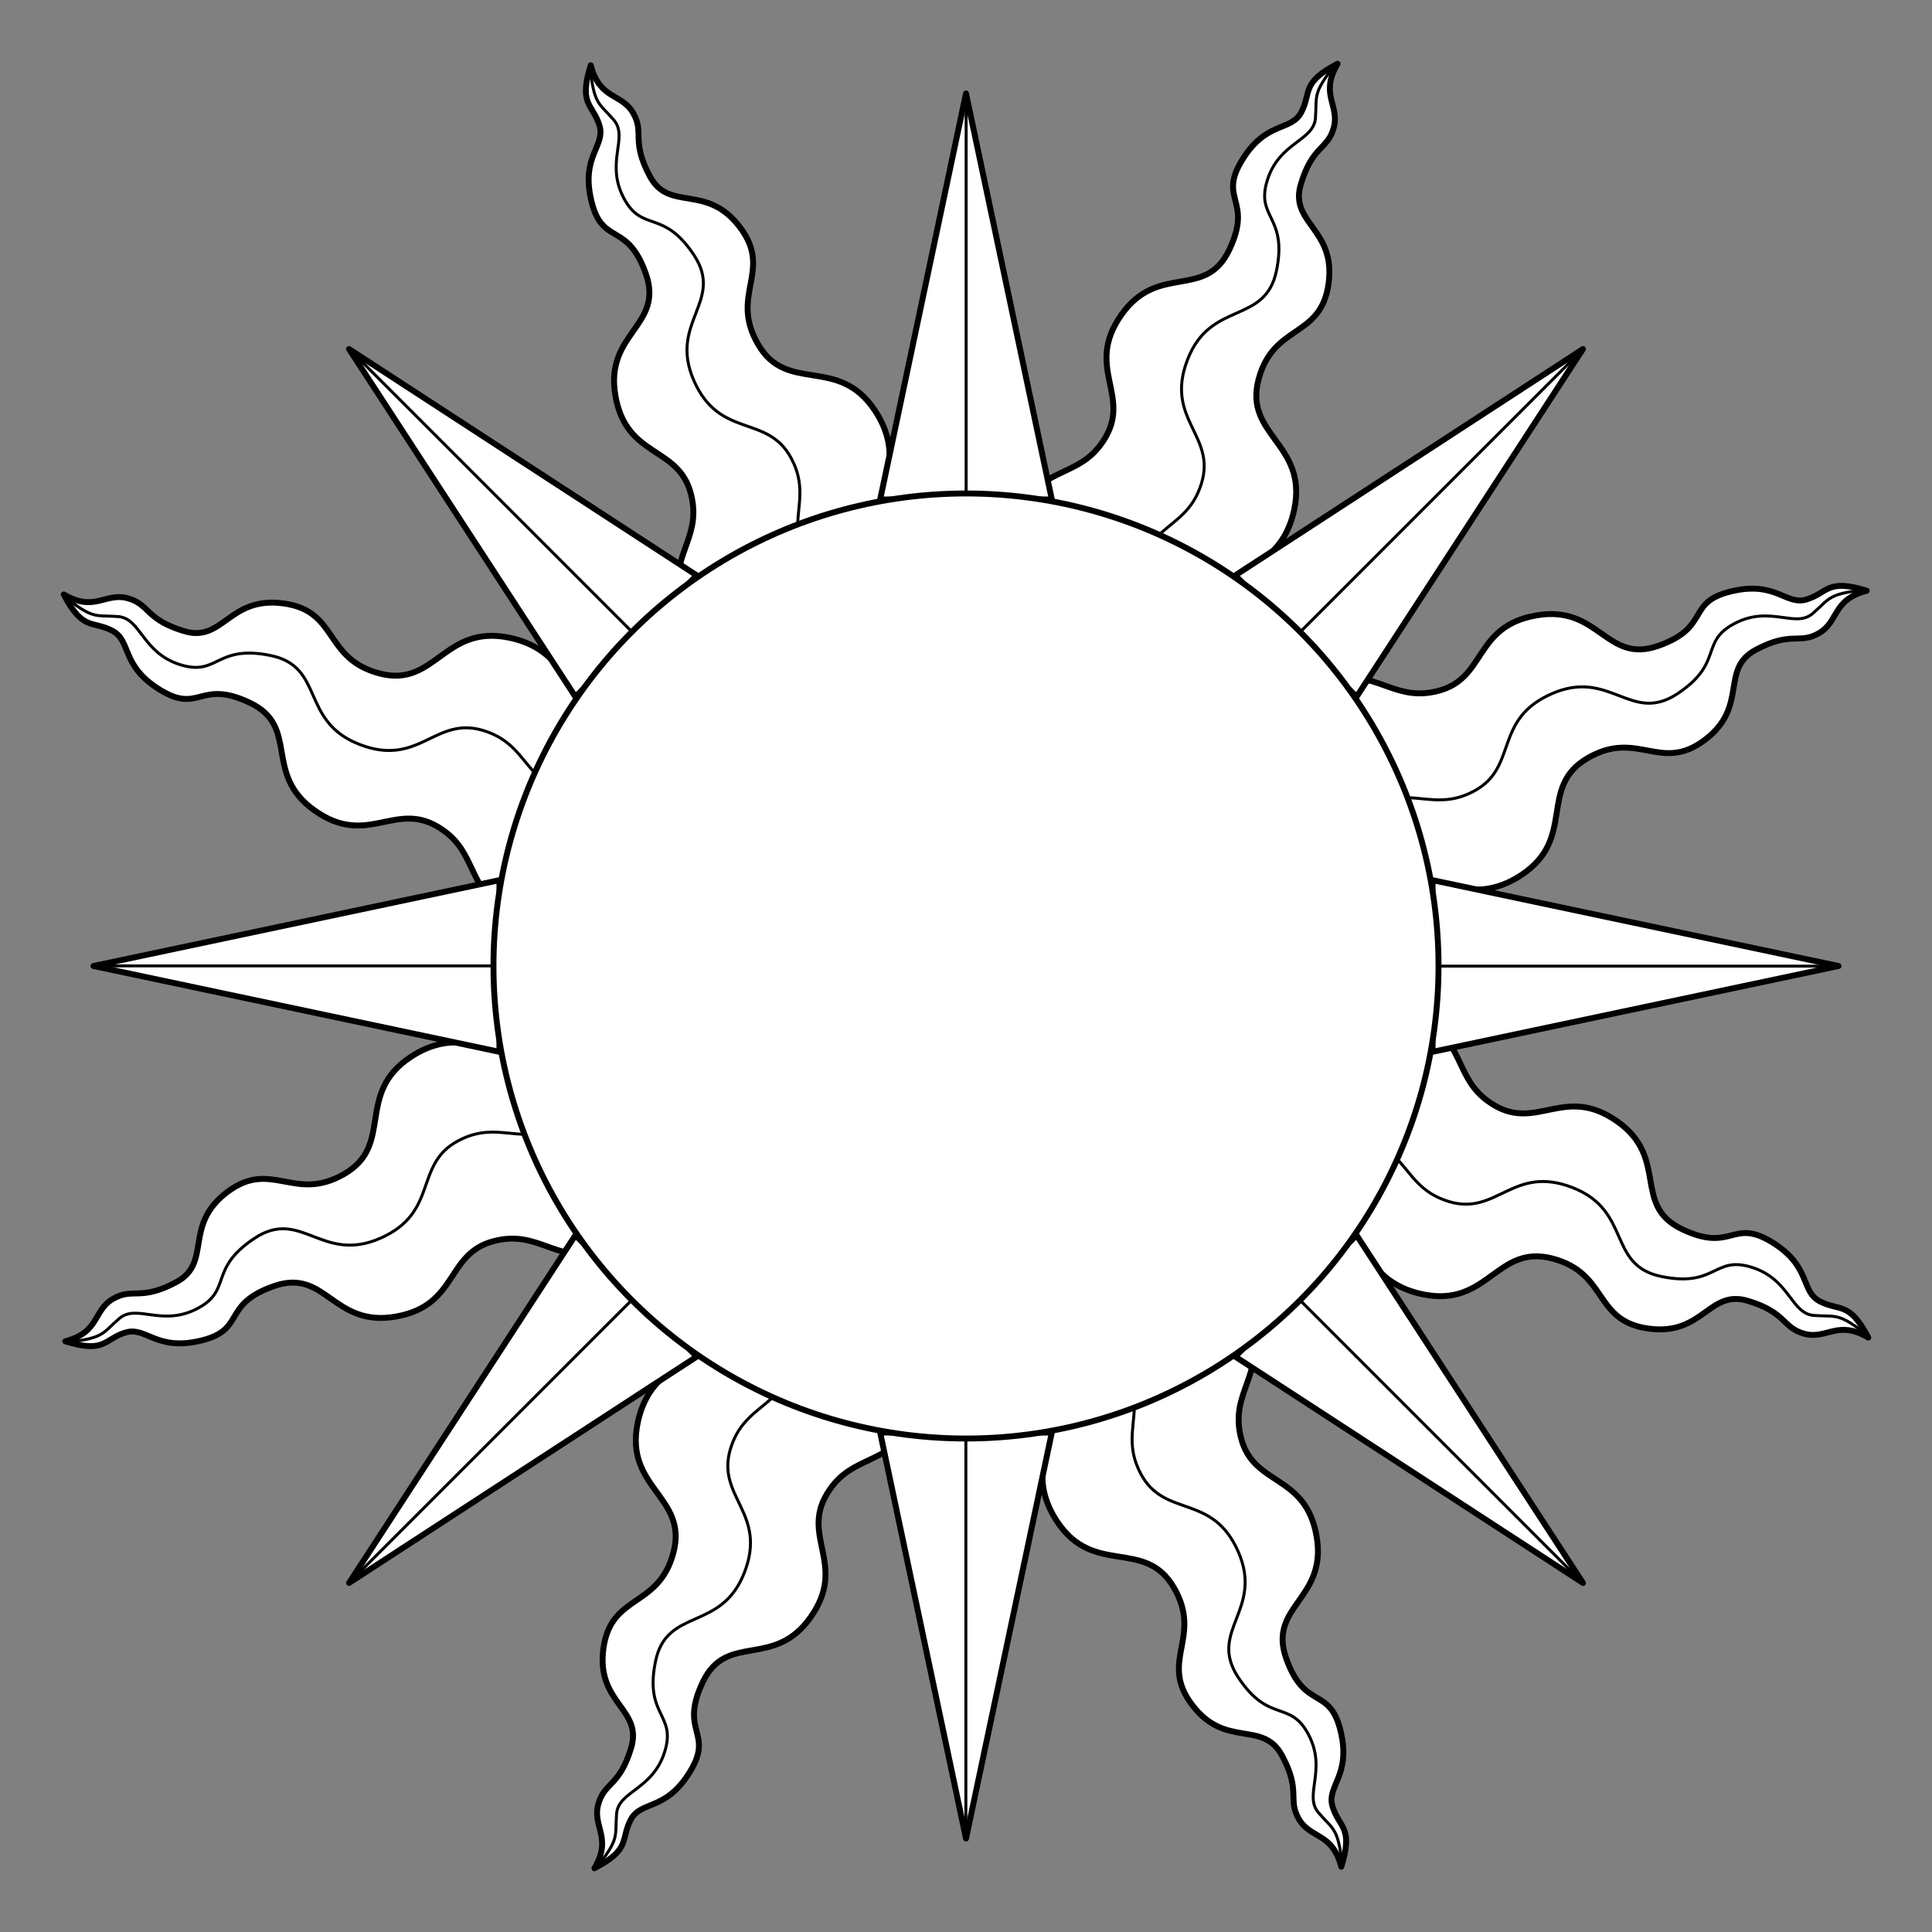
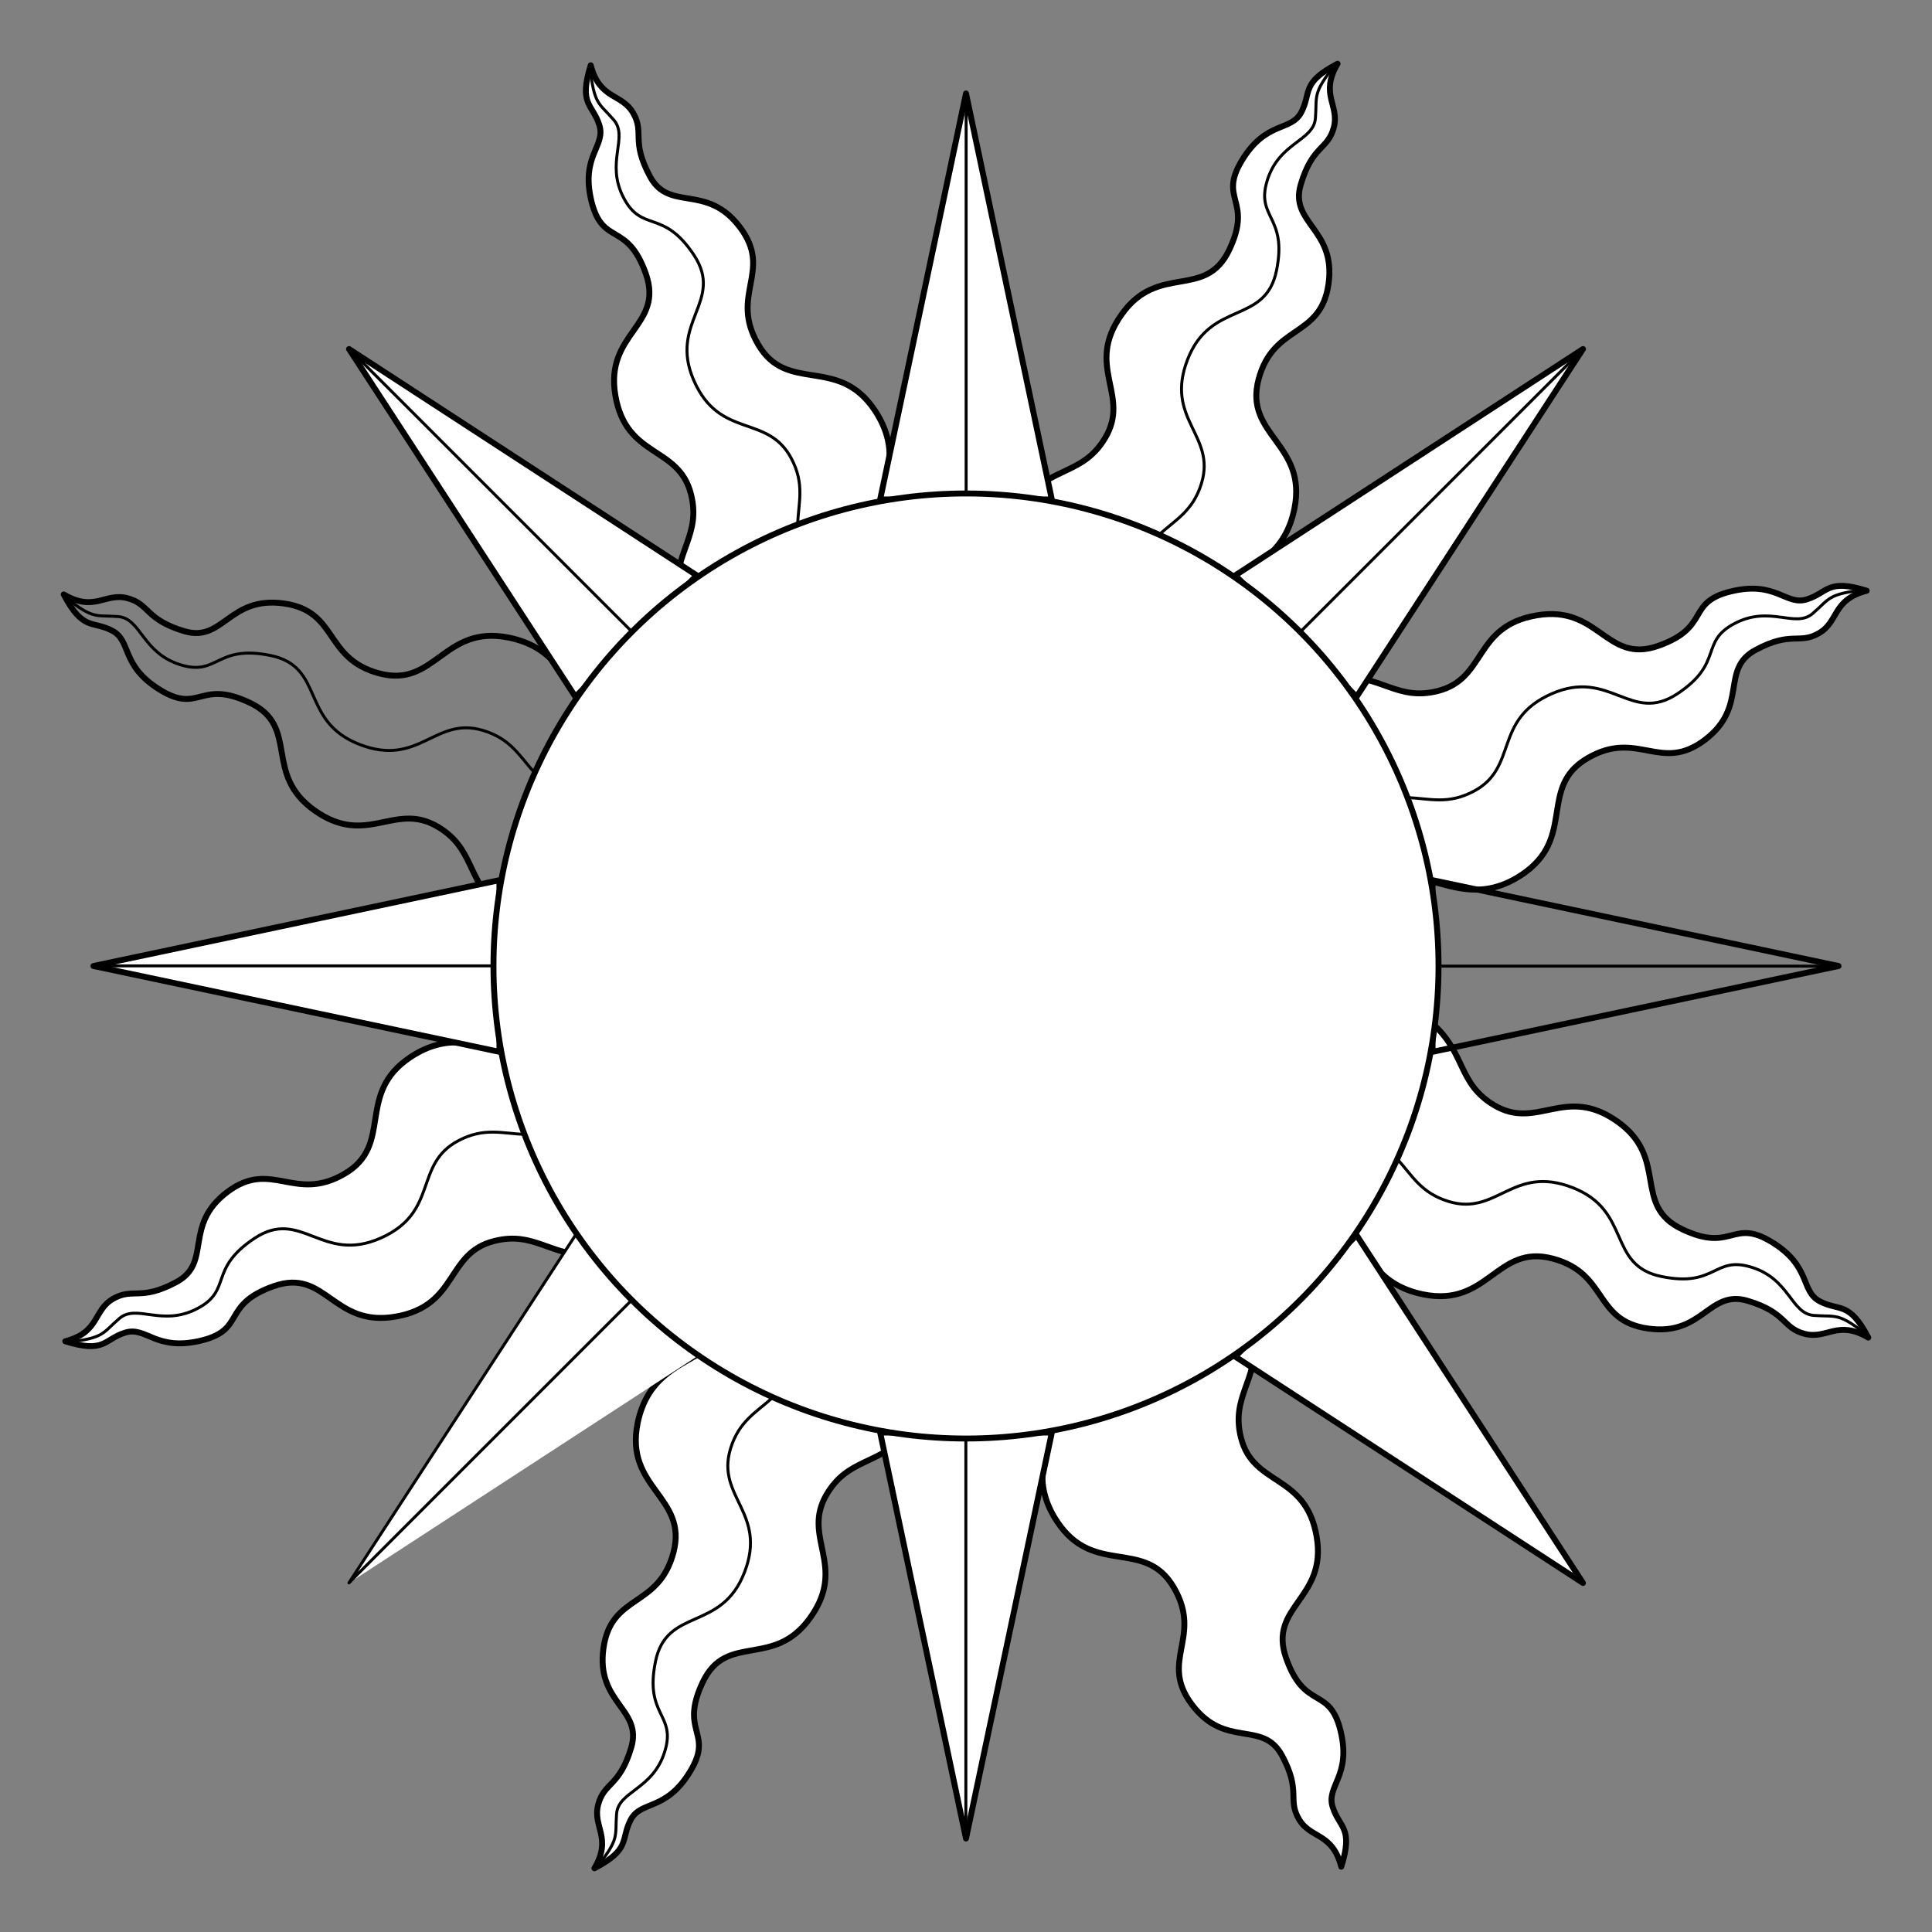
<svg xmlns="http://www.w3.org/2000/svg" version="1.1" viewBox="33.75 60.75 297 297" width="297" height="297">
  <rect x="33.75" y="60.75" width="297" height="297" fill="#808080" stroke="none" />
  <defs>
    <clipPath id="artboard_clip_path">
      <path d="M 33.75 60.75 L 330.75 60.75 L 330.75 346.5 L 313.875 357.75 L 33.75 357.75 Z" />
    </clipPath>
  </defs>
  <g id="Sun_(8)" fill-opacity="1" stroke-opacity="1" stroke="none" fill="none" stroke-dasharray="none">
    <title>Sun (8)</title>
    <g id="Sun_(8)_Art" clip-path="url(#artboard_clip_path)">
      <title>Art</title>
      <g id="Group_154">
        <g id="Graphic_153">
          <path d="M 223.463 149.552 C 226.74 147.579 231.351 145.732 232.727 138.988 C 234.777 128.934 224.944 127.702 227.222 119.085 C 229.5 110.469 236.81 112.826 237.984 104.364 C 239.158 95.902 231.919 95.093 233.722 89.073 C 235.525 83.053 237.874 83.787 238.79 80.35 C 239.707 76.913 236.581 75.284 239.37 70.547 C 233.715 73.505 235.38 74.943 233.808 77.978 C 232.236 81.013 228.424 79.255 224.684 85.38 C 220.943 91.504 226.404 91.418 222.71 99.172 C 219.016 106.926 211.808 101.095 206.138 109.14 C 200.468 117.186 207.622 121.425 203.636 128.082 C 200.345 133.58 195.813 132.455 191.349 137.277 C 202.883 138.746 213.914 142.973 223.463 149.552 Z" fill="#FFFFFF" />
          <path d="M 223.463 149.552 C 226.74 147.579 231.351 145.732 232.727 138.988 C 234.777 128.934 224.944 127.702 227.222 119.085 C 229.5 110.469 236.81 112.826 237.984 104.364 C 239.158 95.902 231.919 95.093 233.722 89.073 C 235.525 83.053 237.874 83.787 238.79 80.35 C 239.707 76.913 236.581 75.284 239.37 70.547 C 233.715 73.505 235.38 74.943 233.808 77.978 C 232.236 81.013 228.424 79.255 224.684 85.38 C 220.943 91.504 226.404 91.418 222.71 99.172 C 219.016 106.926 211.808 101.095 206.138 109.14 C 200.468 117.186 207.622 121.425 203.636 128.082 C 200.345 133.58 195.813 132.455 191.349 137.277 C 202.883 138.746 213.914 142.973 223.463 149.552 Z" stroke="black" stroke-linecap="round" stroke-linejoin="round" stroke-width=".909" />
        </g>
        <g id="Graphic_152">
          <path d="M 223.463 149.552 C 226.742 147.575 231.355 145.723 232.734 138.97 C 234.79 128.902 224.956 127.673 227.239 119.044 C 229.522 110.416 236.832 112.772 238.011 104.298 C 239.19 95.825 231.95 95.018 233.756 88.99 C 235.562 82.961 237.912 83.695 238.83 80.253 C 239.711 76.952 236.873 75.318 239.101 71.005 C 239.138 70.853 239.126 70.587 239.087 70.611 C 235.438 75.173 236.233 75.408 235.968 78.902 C 235.7 82.436 230.418 82.577 228.573 88.442 C 226.728 94.308 231.701 93.891 229.988 102.319 C 228.275 110.748 219.87 106.834 216.31 116.025 C 212.749 125.217 220.716 127.598 218.455 135.033 C 217.141 139.353 214.439 140.637 211.849 143.028 C 215.903 144.839 219.793 147.022 223.463 149.552 Z" stroke="black" stroke-linecap="round" stroke-linejoin="round" stroke-width=".455" />
        </g>
        <g id="Graphic_151">
          <path d="M 169.18 137.895 C 170.101 134.183 172.056 129.616 168.26 123.875 C 162.601 115.316 154.776 121.398 150.294 113.694 C 145.812 105.991 152.648 102.488 147.494 95.674 C 142.341 88.861 136.65 93.407 133.668 87.876 C 130.686 82.344 132.866 81.202 131.084 78.124 C 129.302 75.045 125.94 76.104 124.562 70.782 C 122.655 76.873 124.849 76.712 125.883 79.969 C 126.918 83.227 122.98 84.679 124.665 91.655 C 126.351 98.631 130.152 94.709 133.023 102.804 C 135.893 110.898 126.673 111.872 128.353 121.57 C 130.033 131.268 138.089 129.207 139.978 136.734 C 141.538 142.948 137.538 145.357 137.792 151.923 C 146.986 144.806 157.775 139.995 169.18 137.895 Z" fill="#FFFFFF" />
          <path d="M 169.18 137.895 C 170.101 134.183 172.056 129.616 168.26 123.875 C 162.601 115.316 154.776 121.398 150.294 113.694 C 145.812 105.991 152.648 102.488 147.494 95.674 C 142.341 88.861 136.65 93.407 133.668 87.876 C 130.686 82.344 132.866 81.202 131.084 78.124 C 129.302 75.045 125.94 76.104 124.562 70.782 C 122.655 76.873 124.849 76.712 125.883 79.969 C 126.918 83.227 122.98 84.679 124.665 91.655 C 126.351 98.631 130.152 94.709 133.023 102.804 C 135.893 110.898 126.673 111.872 128.353 121.57 C 130.033 131.268 138.089 129.207 139.978 136.734 C 141.538 142.948 137.538 145.357 137.792 151.923 C 146.986 144.806 157.775 139.995 169.18 137.895 Z" stroke="black" stroke-linecap="round" stroke-linejoin="round" stroke-width=".909" />
        </g>
        <g id="Graphic_150">
          <path d="M 169.18 137.895 C 170.101 134.183 172.056 129.616 168.26 123.875 C 162.601 115.316 154.776 121.398 150.294 113.694 C 145.812 105.991 152.648 102.488 147.494 95.674 C 142.341 88.861 136.65 93.407 133.668 87.876 C 130.686 82.344 132.866 81.202 131.084 78.124 C 129.375 75.171 126.212 76.024 124.741 71.405 C 124.66 71.271 124.463 71.092 124.453 71.136 C 125.094 76.935 125.823 76.539 128.105 79.192 C 130.412 81.876 126.775 85.708 129.615 91.151 C 132.454 96.595 135.677 92.787 140.421 99.947 C 145.165 107.106 136.454 110.282 140.43 119.286 C 144.406 128.289 151.724 124.341 155.378 131.186 C 157.501 135.163 156.497 137.979 156.355 141.496 C 160.502 139.91 164.795 138.702 169.18 137.895 Z" stroke="black" stroke-linecap="round" stroke-linejoin="round" stroke-width=".455" />
        </g>
        <g id="Graphic_149">
          <path d="M 253.605 196.18 C 257.317 197.101 261.884 199.056 267.625 195.26 C 276.184 189.601 270.102 181.776 277.806 177.294 C 285.509 172.812 289.012 179.648 295.825 174.494 C 302.639 169.341 298.093 163.65 303.624 160.668 C 309.156 157.686 310.298 159.866 313.376 158.084 C 316.455 156.302 315.396 152.94 320.718 151.562 C 314.627 149.655 314.788 151.849 311.531 152.883 C 308.273 153.918 306.821 149.98 299.845 151.665 C 292.869 153.351 296.791 157.152 288.696 160.023 C 280.602 162.893 279.628 153.673 269.93 155.353 C 260.232 157.033 262.293 165.089 254.766 166.978 C 248.552 168.538 246.143 164.538 239.577 164.792 C 246.694 173.986 251.505 184.775 253.605 196.18 Z" fill="#FFFFFF" />
          <path d="M 253.605 196.18 C 257.317 197.101 261.884 199.056 267.625 195.26 C 276.184 189.601 270.102 181.776 277.806 177.294 C 285.509 172.812 289.012 179.648 295.825 174.494 C 302.639 169.341 298.093 163.65 303.624 160.668 C 309.156 157.686 310.298 159.866 313.376 158.084 C 316.455 156.302 315.396 152.94 320.718 151.562 C 314.627 149.655 314.788 151.849 311.531 152.883 C 308.273 153.918 306.821 149.98 299.845 151.665 C 292.869 153.351 296.791 157.152 288.696 160.023 C 280.602 162.893 279.628 153.673 269.93 155.353 C 260.232 157.033 262.293 165.089 254.766 166.978 C 248.552 168.538 246.143 164.538 239.577 164.792 C 246.694 173.986 251.505 184.775 253.605 196.18 Z" stroke="black" stroke-linecap="round" stroke-linejoin="round" stroke-width=".909" />
        </g>
        <g id="Graphic_148">
          <path d="M 253.605 196.18 C 257.322 197.1 261.893 199.052 267.644 195.252 C 276.216 189.587 270.131 181.764 277.847 177.277 C 285.563 172.79 289.066 179.625 295.891 174.467 C 302.716 169.309 298.167 163.619 303.707 160.633 C 309.247 157.648 310.39 159.828 313.473 158.044 C 316.43 156.333 315.578 153.17 320.203 151.696 C 320.338 151.615 320.517 151.417 320.473 151.408 C 314.666 152.052 315.063 152.781 312.405 155.064 C 309.716 157.374 305.882 153.739 300.43 156.582 C 294.978 159.425 298.789 162.646 291.617 167.395 C 284.446 172.143 281.271 163.432 272.253 167.414 C 263.236 171.396 267.186 178.713 260.33 182.372 C 256.346 184.497 253.528 183.494 250.006 183.354 C 251.592 187.501 252.799 191.795 253.605 196.18 Z" stroke="black" stroke-linecap="round" stroke-linejoin="round" stroke-width=".455" />
        </g>
        <g id="Graphic_147">
          <path d="M 241.948 250.463 C 243.921 253.74 245.768 258.351 252.512 259.727 C 262.566 261.777 263.798 251.944 272.415 254.222 C 281.031 256.5 278.674 263.81 287.136 264.984 C 295.598 266.158 296.407 258.919 302.427 260.722 C 308.447 262.525 307.713 264.874 311.15 265.79 C 314.587 266.707 316.216 263.581 320.953 266.37 C 317.995 260.715 316.557 262.38 313.522 260.808 C 310.487 259.236 312.245 255.424 306.12 251.684 C 299.996 247.943 300.082 253.404 292.328 249.71 C 284.574 246.016 290.405 238.808 282.36 233.138 C 274.314 227.468 270.075 234.622 263.418 230.636 C 257.92 227.345 259.045 222.813 254.223 218.349 C 252.754 229.883 248.527 240.914 241.948 250.464 Z" fill="#FFFFFF" />
          <path d="M 241.948 250.463 C 243.921 253.74 245.768 258.351 252.512 259.727 C 262.566 261.777 263.798 251.944 272.415 254.222 C 281.031 256.5 278.674 263.81 287.136 264.984 C 295.598 266.158 296.407 258.919 302.427 260.722 C 308.447 262.525 307.713 264.874 311.15 265.79 C 314.587 266.707 316.216 263.581 320.953 266.37 C 317.995 260.715 316.557 262.38 313.522 260.808 C 310.487 259.236 312.245 255.424 306.12 251.684 C 299.996 247.943 300.082 253.404 292.328 249.71 C 284.574 246.016 290.405 238.808 282.36 233.138 C 274.314 227.468 270.075 234.622 263.418 230.636 C 257.92 227.345 259.045 222.813 254.223 218.349 C 252.754 229.883 248.527 240.914 241.948 250.464 Z" stroke="black" stroke-linecap="round" stroke-linejoin="round" stroke-width=".909" />
        </g>
        <g id="Graphic_146">
          <path d="M 241.948 250.463 C 243.925 253.742 245.777 258.355 252.53 259.734 C 262.598 261.79 263.827 251.956 272.456 254.239 C 281.084 256.522 278.728 263.832 287.202 265.011 C 295.675 266.19 296.482 258.95 302.51 260.756 C 308.539 262.562 307.805 264.912 311.247 265.83 C 314.548 266.711 316.182 263.873 320.495 266.101 C 320.647 266.138 320.913 266.125 320.889 266.087 C 316.327 262.438 316.092 263.233 312.598 262.968 C 309.064 262.7 308.923 257.418 303.058 255.573 C 297.192 253.728 297.609 258.701 289.181 256.988 C 280.752 255.275 284.666 246.87 275.475 243.31 C 266.283 239.749 263.902 247.716 256.467 245.455 C 252.147 244.141 250.863 241.439 248.472 238.849 C 246.661 242.903 244.478 246.793 241.948 250.464 Z" stroke="black" stroke-linecap="round" stroke-linejoin="round" stroke-width=".455" />
        </g>
        <g id="Graphic_145">
          <path d="M 195.32 280.605 C 194.399 284.317 192.444 288.884 196.24 294.625 C 201.899 303.184 209.724 297.102 214.206 304.806 C 218.688 312.509 211.852 316.012 217.006 322.825 C 222.159 329.639 227.85 325.093 230.832 330.624 C 233.814 336.156 231.634 337.298 233.416 340.376 C 235.198 343.455 238.56 342.396 239.938 347.718 C 241.845 341.627 239.651 341.788 238.617 338.531 C 237.582 335.273 241.52 333.821 239.835 326.845 C 238.149 319.869 234.348 323.791 231.477 315.696 C 228.607 307.602 237.827 306.628 236.147 296.93 C 234.467 287.232 226.411 289.293 224.522 281.766 C 222.962 275.552 226.962 273.143 226.708 266.577 C 217.514 273.694 206.725 278.505 195.32 280.605 Z" fill="#FFFFFF" />
          <path d="M 195.32 280.605 C 194.399 284.317 192.444 288.884 196.24 294.625 C 201.899 303.184 209.724 297.102 214.206 304.806 C 218.688 312.509 211.852 316.012 217.006 322.825 C 222.159 329.639 227.85 325.093 230.832 330.624 C 233.814 336.156 231.634 337.298 233.416 340.376 C 235.198 343.455 238.56 342.396 239.938 347.718 C 241.845 341.627 239.651 341.788 238.617 338.531 C 237.582 335.273 241.52 333.821 239.835 326.845 C 238.149 319.869 234.348 323.791 231.477 315.696 C 228.607 307.602 237.827 306.628 236.147 296.93 C 234.467 287.232 226.411 289.293 224.522 281.766 C 222.962 275.552 226.962 273.143 226.708 266.577 C 217.514 273.694 206.725 278.505 195.32 280.605 Z" stroke="black" stroke-linecap="round" stroke-linejoin="round" stroke-width=".909" />
        </g>
        <g id="Graphic_144">
-           <path d="M 195.32 280.605 C 194.4 284.322 192.448 288.893 196.248 294.644 C 201.913 303.216 209.736 297.131 214.223 304.847 C 218.71 312.563 211.875 316.066 217.033 322.891 C 222.191 329.716 227.881 325.167 230.867 330.707 C 233.852 336.247 231.672 337.39 233.456 340.473 C 235.167 343.43 238.33 342.578 239.804 347.203 C 239.885 347.338 240.083 347.517 240.092 347.473 C 239.448 341.666 238.719 342.063 236.436 339.405 C 234.126 336.716 237.762 332.882 234.918 327.43 C 232.075 321.978 228.854 325.789 224.105 318.617 C 219.357 311.446 228.068 308.271 224.086 299.253 C 220.104 290.236 212.787 294.186 209.128 287.33 C 207.003 283.346 208.006 280.528 208.146 277.006 C 203.999 278.592 199.705 279.799 195.32 280.605 Z" stroke="black" stroke-linecap="round" stroke-linejoin="round" stroke-width=".455" />
-         </g>
+           </g>
        <g id="Graphic_143">
          <path d="M 141.037 268.948 C 137.76 270.921 133.149 272.768 131.773 279.512 C 129.723 289.566 139.556 290.798 137.278 299.415 C 135 308.031 127.69 305.674 126.516 314.136 C 125.342 322.598 132.581 323.407 130.778 329.427 C 128.975 335.447 126.626 334.713 125.71 338.15 C 124.793 341.587 127.919 343.216 125.13 347.953 C 130.785 344.995 129.12 343.557 130.692 340.522 C 132.264 337.487 136.076 339.245 139.816 333.12 C 143.557 326.996 138.096 327.082 141.79 319.328 C 145.484 311.574 152.692 317.405 158.362 309.36 C 164.032 301.314 156.878 297.075 160.864 290.418 C 164.155 284.92 168.687 286.045 173.151 281.223 C 161.617 279.754 150.586 275.527 141.037 268.948 Z" fill="#FFFFFF" />
          <path d="M 141.037 268.948 C 137.76 270.921 133.149 272.768 131.773 279.512 C 129.723 289.566 139.556 290.798 137.278 299.415 C 135 308.031 127.69 305.674 126.516 314.136 C 125.342 322.598 132.581 323.407 130.778 329.427 C 128.975 335.447 126.626 334.713 125.71 338.15 C 124.793 341.587 127.919 343.216 125.13 347.953 C 130.785 344.995 129.12 343.557 130.692 340.522 C 132.264 337.487 136.076 339.245 139.816 333.12 C 143.557 326.996 138.096 327.082 141.79 319.328 C 145.484 311.574 152.692 317.405 158.362 309.36 C 164.032 301.314 156.878 297.075 160.864 290.418 C 164.155 284.92 168.687 286.045 173.151 281.223 C 161.617 279.754 150.586 275.527 141.037 268.948 Z" stroke="black" stroke-linecap="round" stroke-linejoin="round" stroke-width=".909" />
        </g>
        <g id="Graphic_142">
          <path d="M 141.037 268.948 C 137.758 270.925 133.145 272.777 131.766 279.53 C 129.71 289.598 139.544 290.827 137.261 299.456 C 134.978 308.084 127.668 305.728 126.489 314.202 C 125.31 322.675 132.55 323.482 130.744 329.51 C 128.938 335.539 126.588 334.805 125.67 338.247 C 124.789 341.548 127.627 343.182 125.399 347.495 C 125.362 347.647 125.374 347.913 125.413 347.889 C 129.063 343.327 128.266 343.092 128.532 339.598 C 128.8 336.064 134.082 335.923 135.927 330.058 C 137.772 324.192 132.799 324.609 134.512 316.181 C 136.225 307.752 144.63 311.666 148.19 302.475 C 151.751 293.283 143.784 290.902 146.045 283.467 C 147.359 279.147 150.061 277.863 152.651 275.472 C 148.597 273.661 144.707 271.478 141.037 268.948 Z" stroke="black" stroke-linecap="round" stroke-linejoin="round" stroke-width=".455" />
        </g>
        <g id="Graphic_141">
          <path d="M 110.895 222.32 C 107.183 221.399 102.616 219.444 96.875 223.24 C 88.316 228.899 94.398 236.724 86.694 241.206 C 78.991 245.688 75.488 238.852 68.674 244.006 C 61.861 249.159 66.407 254.85 60.876 257.832 C 55.344 260.814 54.202 258.634 51.124 260.416 C 48.045 262.198 49.104 265.56 43.782 266.938 C 49.873 268.845 49.712 266.651 52.969 265.617 C 56.227 264.582 57.679 268.52 64.655 266.835 C 71.631 265.149 67.709 261.348 75.804 258.477 C 83.898 255.607 84.872 264.827 94.57 263.147 C 104.268 261.467 102.207 253.411 109.734 251.522 C 115.948 249.962 118.357 253.962 124.923 253.708 C 117.806 244.514 112.995 233.725 110.895 222.32 Z" fill="#FFFFFF" />
          <path d="M 110.895 222.32 C 107.183 221.399 102.616 219.444 96.875 223.24 C 88.316 228.899 94.398 236.724 86.694 241.206 C 78.991 245.688 75.488 238.852 68.674 244.006 C 61.861 249.159 66.407 254.85 60.876 257.832 C 55.344 260.814 54.202 258.634 51.124 260.416 C 48.045 262.198 49.104 265.56 43.782 266.938 C 49.873 268.845 49.712 266.651 52.969 265.617 C 56.227 264.582 57.679 268.52 64.655 266.835 C 71.631 265.149 67.709 261.348 75.804 258.477 C 83.898 255.607 84.872 264.827 94.57 263.147 C 104.268 261.467 102.207 253.411 109.734 251.522 C 115.948 249.962 118.357 253.962 124.923 253.708 C 117.806 244.514 112.995 233.725 110.895 222.32 Z" stroke="black" stroke-linecap="round" stroke-linejoin="round" stroke-width=".909" />
        </g>
        <g id="Graphic_140">
          <path d="M 110.895 222.32 C 107.178 221.4 102.607 219.448 96.856 223.248 C 88.284 228.913 94.369 236.736 86.653 241.223 C 78.937 245.71 75.434 238.875 68.609 244.033 C 61.784 249.191 66.333 254.881 60.793 257.867 C 55.253 260.852 54.11 258.672 51.027 260.456 C 48.07 262.167 48.922 265.33 44.297 266.804 C 44.162 266.885 43.983 267.083 44.027 267.092 C 49.834 266.448 49.437 265.719 52.095 263.436 C 54.784 261.126 58.618 264.762 64.07 261.918 C 69.523 259.075 65.711 255.854 72.883 251.105 C 80.054 246.357 83.229 255.068 92.247 251.086 C 101.264 247.104 97.314 239.787 104.17 236.128 C 108.154 234.003 110.972 235.006 114.494 235.146 C 112.908 230.999 111.701 226.705 110.895 222.32 Z" stroke="black" stroke-linecap="round" stroke-linejoin="round" stroke-width=".455" />
        </g>
        <g id="Graphic_139">
-           <path d="M 122.552 168.037 C 120.579 164.76 118.732 160.149 111.988 158.773 C 101.934 156.723 100.702 166.556 92.085 164.278 C 83.469 162 85.826 154.69 77.364 153.516 C 68.902 152.342 68.093 159.581 62.073 157.778 C 56.053 155.975 56.787 153.626 53.35 152.71 C 49.913 151.793 48.284 154.919 43.547 152.13 C 46.505 157.785 47.943 156.12 50.978 157.692 C 54.013 159.264 52.255 163.076 58.38 166.816 C 64.504 170.557 64.418 165.096 72.172 168.79 C 79.926 172.484 74.095 179.692 82.14 185.362 C 90.186 191.032 94.425 183.878 101.082 187.864 C 106.58 191.155 105.455 195.687 110.277 200.151 C 111.746 188.617 115.973 177.586 122.552 168.037 Z" fill="#FFFFFF" />
          <path d="M 122.552 168.037 C 120.579 164.76 118.732 160.149 111.988 158.773 C 101.934 156.723 100.702 166.556 92.085 164.278 C 83.469 162 85.826 154.69 77.364 153.516 C 68.902 152.342 68.093 159.581 62.073 157.778 C 56.053 155.975 56.787 153.626 53.35 152.71 C 49.913 151.793 48.284 154.919 43.547 152.13 C 46.505 157.785 47.943 156.12 50.978 157.692 C 54.013 159.264 52.255 163.076 58.38 166.816 C 64.504 170.557 64.418 165.096 72.172 168.79 C 79.926 172.484 74.095 179.692 82.14 185.362 C 90.186 191.032 94.425 183.878 101.082 187.864 C 106.58 191.155 105.455 195.687 110.277 200.151 C 111.746 188.617 115.973 177.586 122.552 168.037 Z" stroke="black" stroke-linecap="round" stroke-linejoin="round" stroke-width=".909" />
        </g>
        <g id="Graphic_138">
          <path d="M 122.552 168.037 C 120.575 164.758 118.723 160.145 111.97 158.766 C 101.902 156.71 100.673 166.544 92.044 164.261 C 83.416 161.978 85.772 154.668 77.298 153.489 C 68.825 152.31 68.018 159.55 61.99 157.744 C 55.961 155.938 56.695 153.588 53.253 152.67 C 49.952 151.789 48.318 154.627 44.005 152.399 C 43.853 152.362 43.587 152.374 43.611 152.413 C 48.173 156.062 48.408 155.266 51.902 155.532 C 55.436 155.8 55.577 161.082 61.442 162.927 C 67.308 164.772 66.891 159.799 75.319 161.512 C 83.748 163.225 79.834 171.63 89.025 175.19 C 98.217 178.751 100.598 170.784 108.033 173.045 C 112.353 174.359 113.637 177.061 116.028 179.651 C 117.839 175.597 120.022 171.707 122.552 168.037 Z" stroke="black" stroke-linecap="round" stroke-linejoin="round" stroke-width=".455" />
        </g>
        <g id="Group_135">
          <g id="Graphic_137">
            <path d="M 195.444 137.526 L 182.25 75.117 L 169.056 137.526 Z" fill="#FFFFFF" />
            <path d="M 195.444 137.526 L 182.25 75.117 L 169.056 137.526 Z" stroke="black" stroke-linecap="round" stroke-linejoin="round" stroke-width=".909" />
          </g>
          <g id="Graphic_136">
            <path d="M 182.271 75.117 L 195.444 137.526 L 182.271 137.526 Z" stroke="black" stroke-linecap="round" stroke-linejoin="round" stroke-width=".455" />
          </g>
        </g>
        <g id="Group_132">
          <g id="Graphic_134">
            <path d="M 242.296 167.863 L 277.096 114.404 L 223.637 149.204 Z" fill="#FFFFFF" />
            <path d="M 242.296 167.863 L 277.096 114.404 L 223.637 149.204 Z" stroke="black" stroke-linecap="round" stroke-linejoin="round" stroke-width=".909" />
          </g>
          <g id="Graphic_133">
            <path d="M 277.111 114.419 L 242.296 167.863 L 232.981 158.549 Z" stroke="black" stroke-linecap="round" stroke-linejoin="round" stroke-width=".455" />
          </g>
        </g>
        <g id="Group_129">
          <g id="Graphic_131">
            <path d="M 110.526 196.056 L 48.117 209.25 L 110.526 222.444 Z" fill="#FFFFFF" />
            <path d="M 110.526 196.056 L 48.117 209.25 L 110.526 222.444 Z" stroke="black" stroke-linecap="round" stroke-linejoin="round" stroke-width=".909" />
          </g>
          <g id="Graphic_130">
            <path d="M 48.117 209.229 L 110.526 196.056 L 110.526 209.229 Z" stroke="black" stroke-linecap="round" stroke-linejoin="round" stroke-width=".455" />
          </g>
        </g>
        <g id="Group_126">
          <g id="Graphic_128">
            <path d="M 140.863 149.204 L 87.404 114.404 L 122.204 167.863 Z" fill="#FFFFFF" />
            <path d="M 140.863 149.204 L 87.404 114.404 L 122.204 167.863 Z" stroke="black" stroke-linecap="round" stroke-linejoin="round" stroke-width=".909" />
          </g>
          <g id="Graphic_127">
            <path d="M 87.419 114.389 L 140.863 149.204 L 131.549 158.519 Z" stroke="black" stroke-linecap="round" stroke-linejoin="round" stroke-width=".455" />
          </g>
        </g>
        <g id="Group_123">
          <g id="Graphic_125">
            <path d="M 169.056 280.974 L 182.25 343.383 L 195.444 280.974 Z" fill="#FFFFFF" />
            <path d="M 169.056 280.974 L 182.25 343.383 L 195.444 280.974 Z" stroke="black" stroke-linecap="round" stroke-linejoin="round" stroke-width=".909" />
          </g>
          <g id="Graphic_124">
            <path d="M 182.229 343.383 L 169.056 280.974 L 182.229 280.974 Z" stroke="black" stroke-linecap="round" stroke-linejoin="round" stroke-width=".455" />
          </g>
        </g>
        <g id="Group_120">
          <g id="Graphic_122">
            <path d="M 122.204 250.637 L 87.404 304.096 L 140.863 269.296 Z" fill="#FFFFFF" />
-             <path d="M 122.204 250.637 L 87.404 304.096 L 140.863 269.296 Z" stroke="black" stroke-linecap="round" stroke-linejoin="round" stroke-width=".909" />
          </g>
          <g id="Graphic_121">
            <path d="M 87.389 304.081 L 122.204 250.637 L 131.519 259.951 Z" stroke="black" stroke-linecap="round" stroke-linejoin="round" stroke-width=".455" />
          </g>
        </g>
        <g id="Group_117">
          <g id="Graphic_119">
-             <path d="M 253.974 222.444 L 316.383 209.25 L 253.974 196.056 Z" fill="#FFFFFF" />
            <path d="M 253.974 222.444 L 316.383 209.25 L 253.974 196.056 Z" stroke="black" stroke-linecap="round" stroke-linejoin="round" stroke-width=".909" />
          </g>
          <g id="Graphic_118">
            <path d="M 316.383 209.271 L 253.974 222.444 L 253.974 209.271 Z" stroke="black" stroke-linecap="round" stroke-linejoin="round" stroke-width=".455" />
          </g>
        </g>
        <g id="Group_114">
          <g id="Graphic_116">
            <path d="M 223.637 269.296 L 277.096 304.096 L 242.296 250.637 Z" fill="#FFFFFF" />
            <path d="M 223.637 269.296 L 277.096 304.096 L 242.296 250.637 Z" stroke="black" stroke-linecap="round" stroke-linejoin="round" stroke-width=".909" />
          </g>
          <g id="Graphic_115">
-             <path d="M 277.081 304.111 L 223.637 269.296 L 232.951 259.981 Z" stroke="black" stroke-linecap="round" stroke-linejoin="round" stroke-width=".455" />
+             <path d="M 277.081 304.111 L 223.637 269.296 Z" stroke="black" stroke-linecap="round" stroke-linejoin="round" stroke-width=".455" />
          </g>
        </g>
        <g id="Graphic_113">
          <circle cx="182.25" cy="209.25" r="72.64" fill="#FFFFFF" />
          <circle cx="182.25" cy="209.25" r="72.64" stroke="black" stroke-linecap="round" stroke-linejoin="round" stroke-width=".909" />
        </g>
      </g>
    </g>
  </g>
</svg>